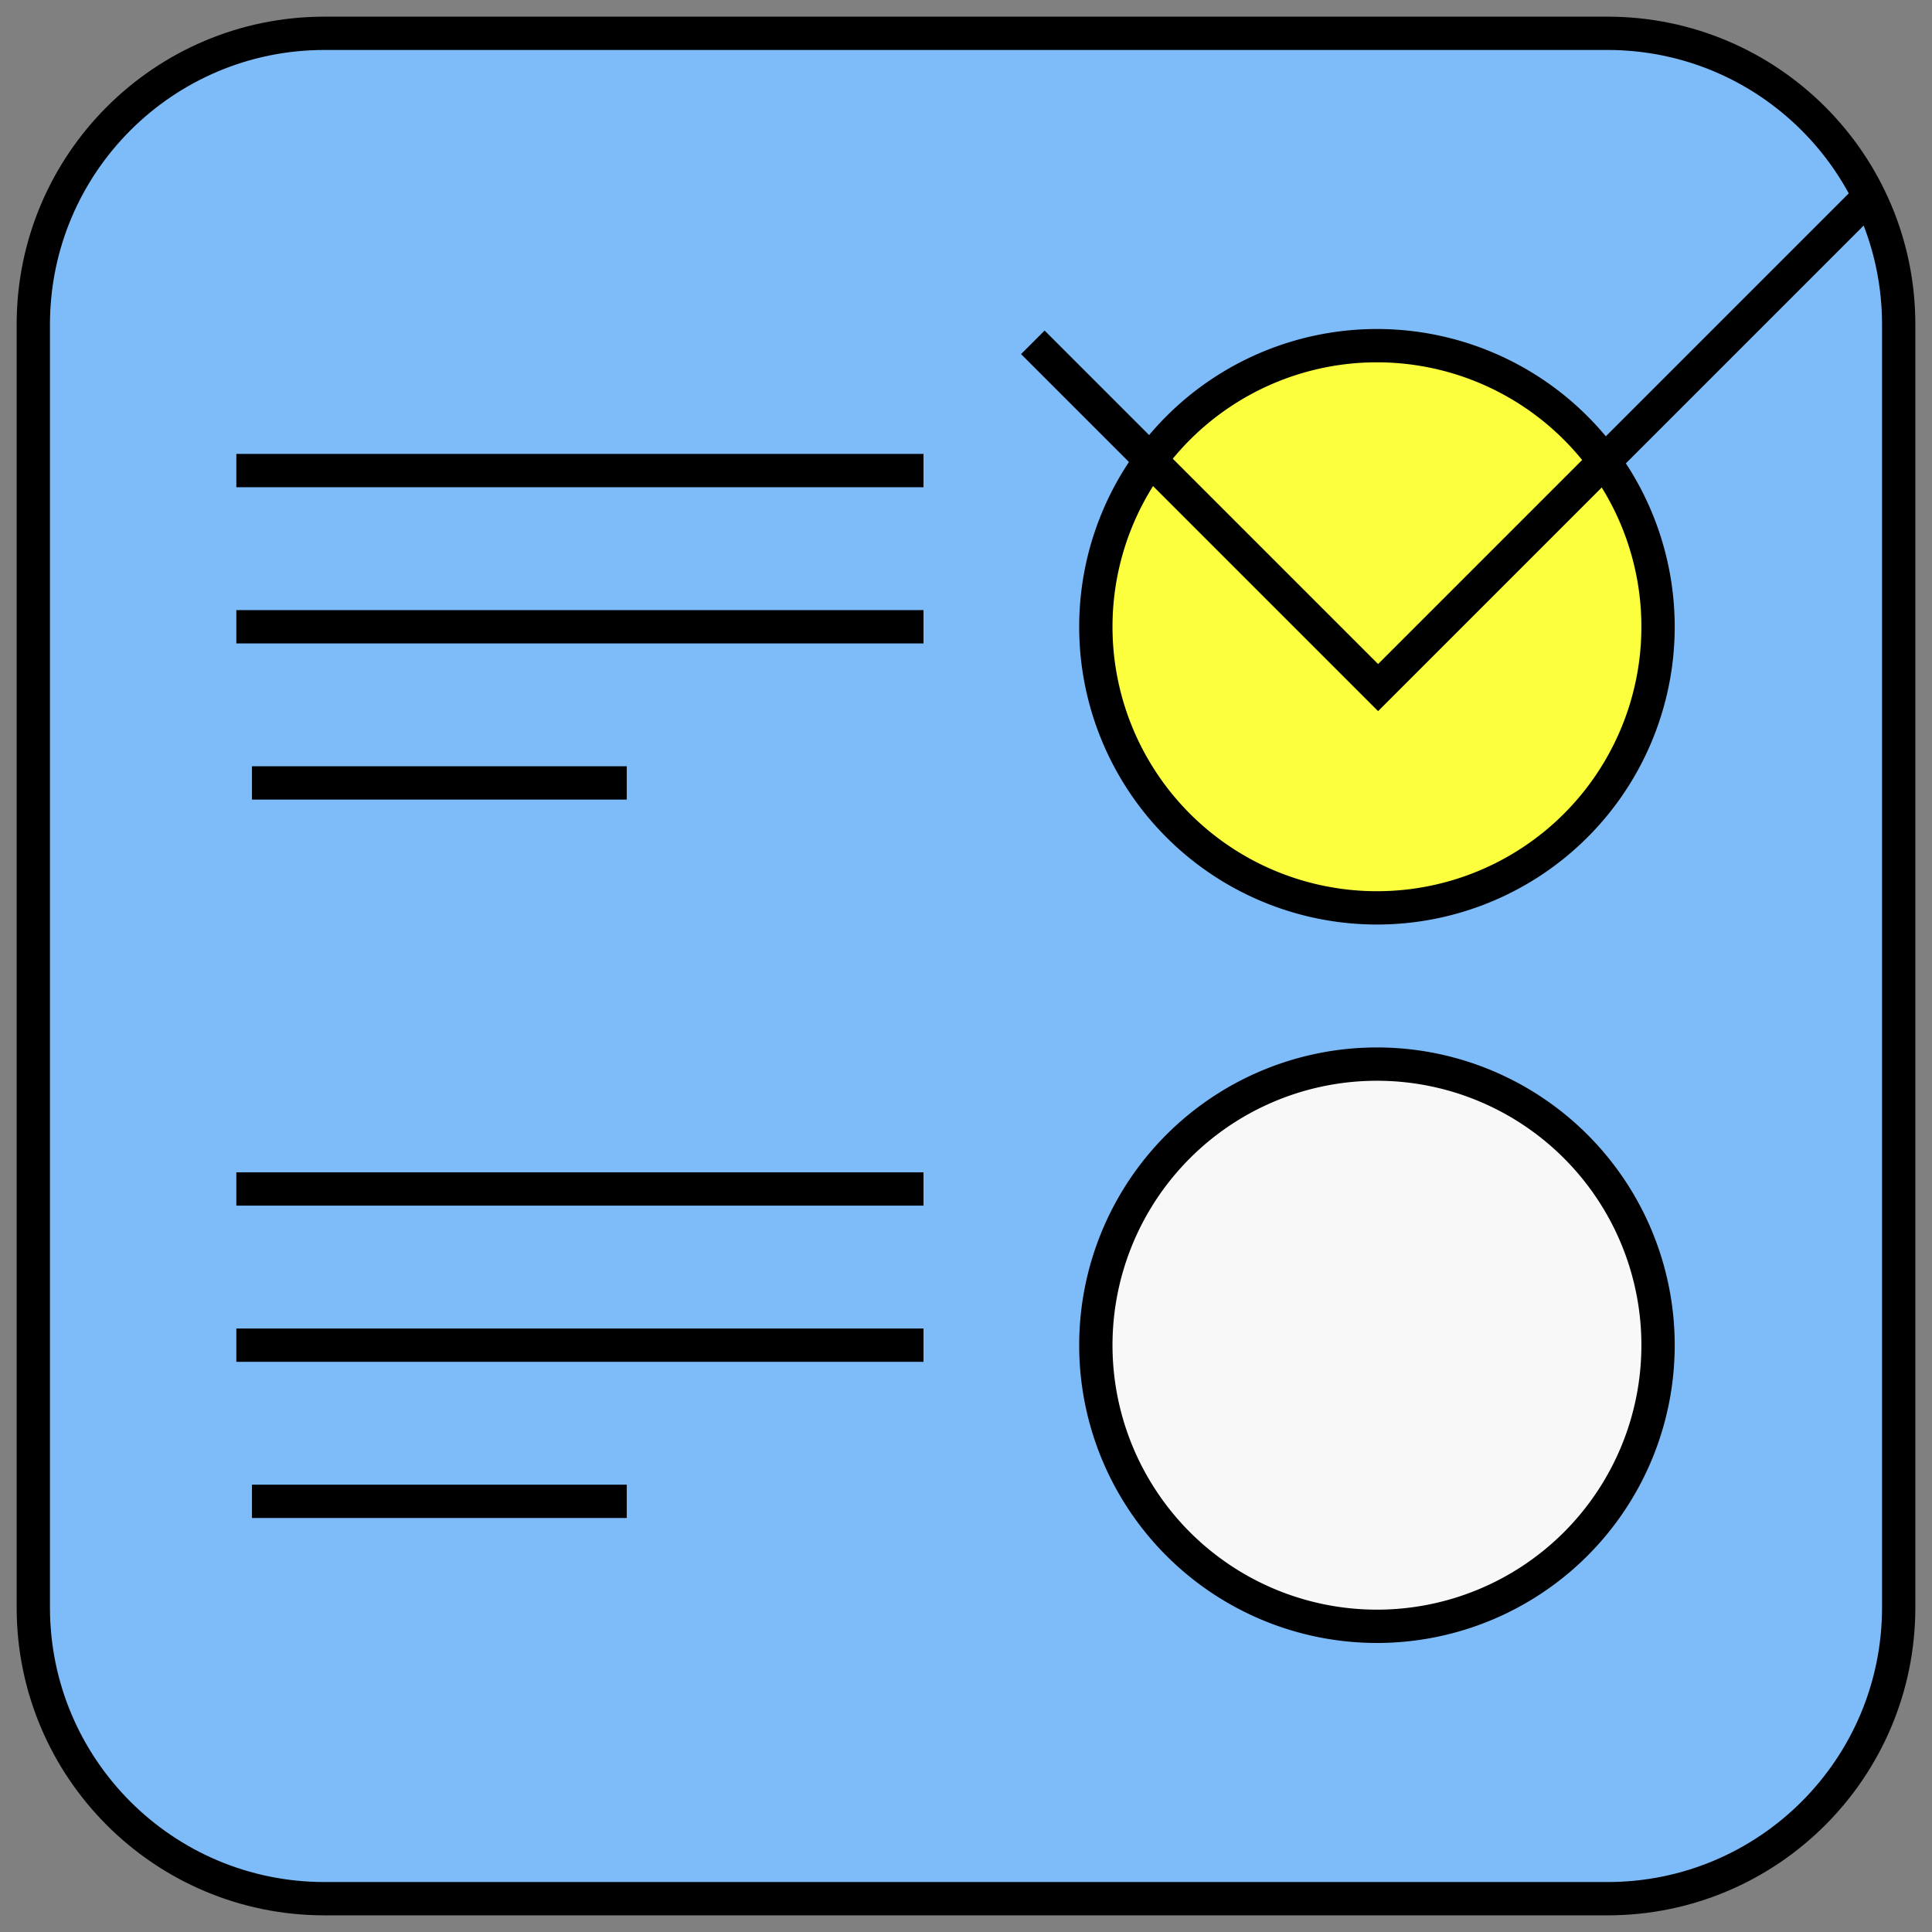
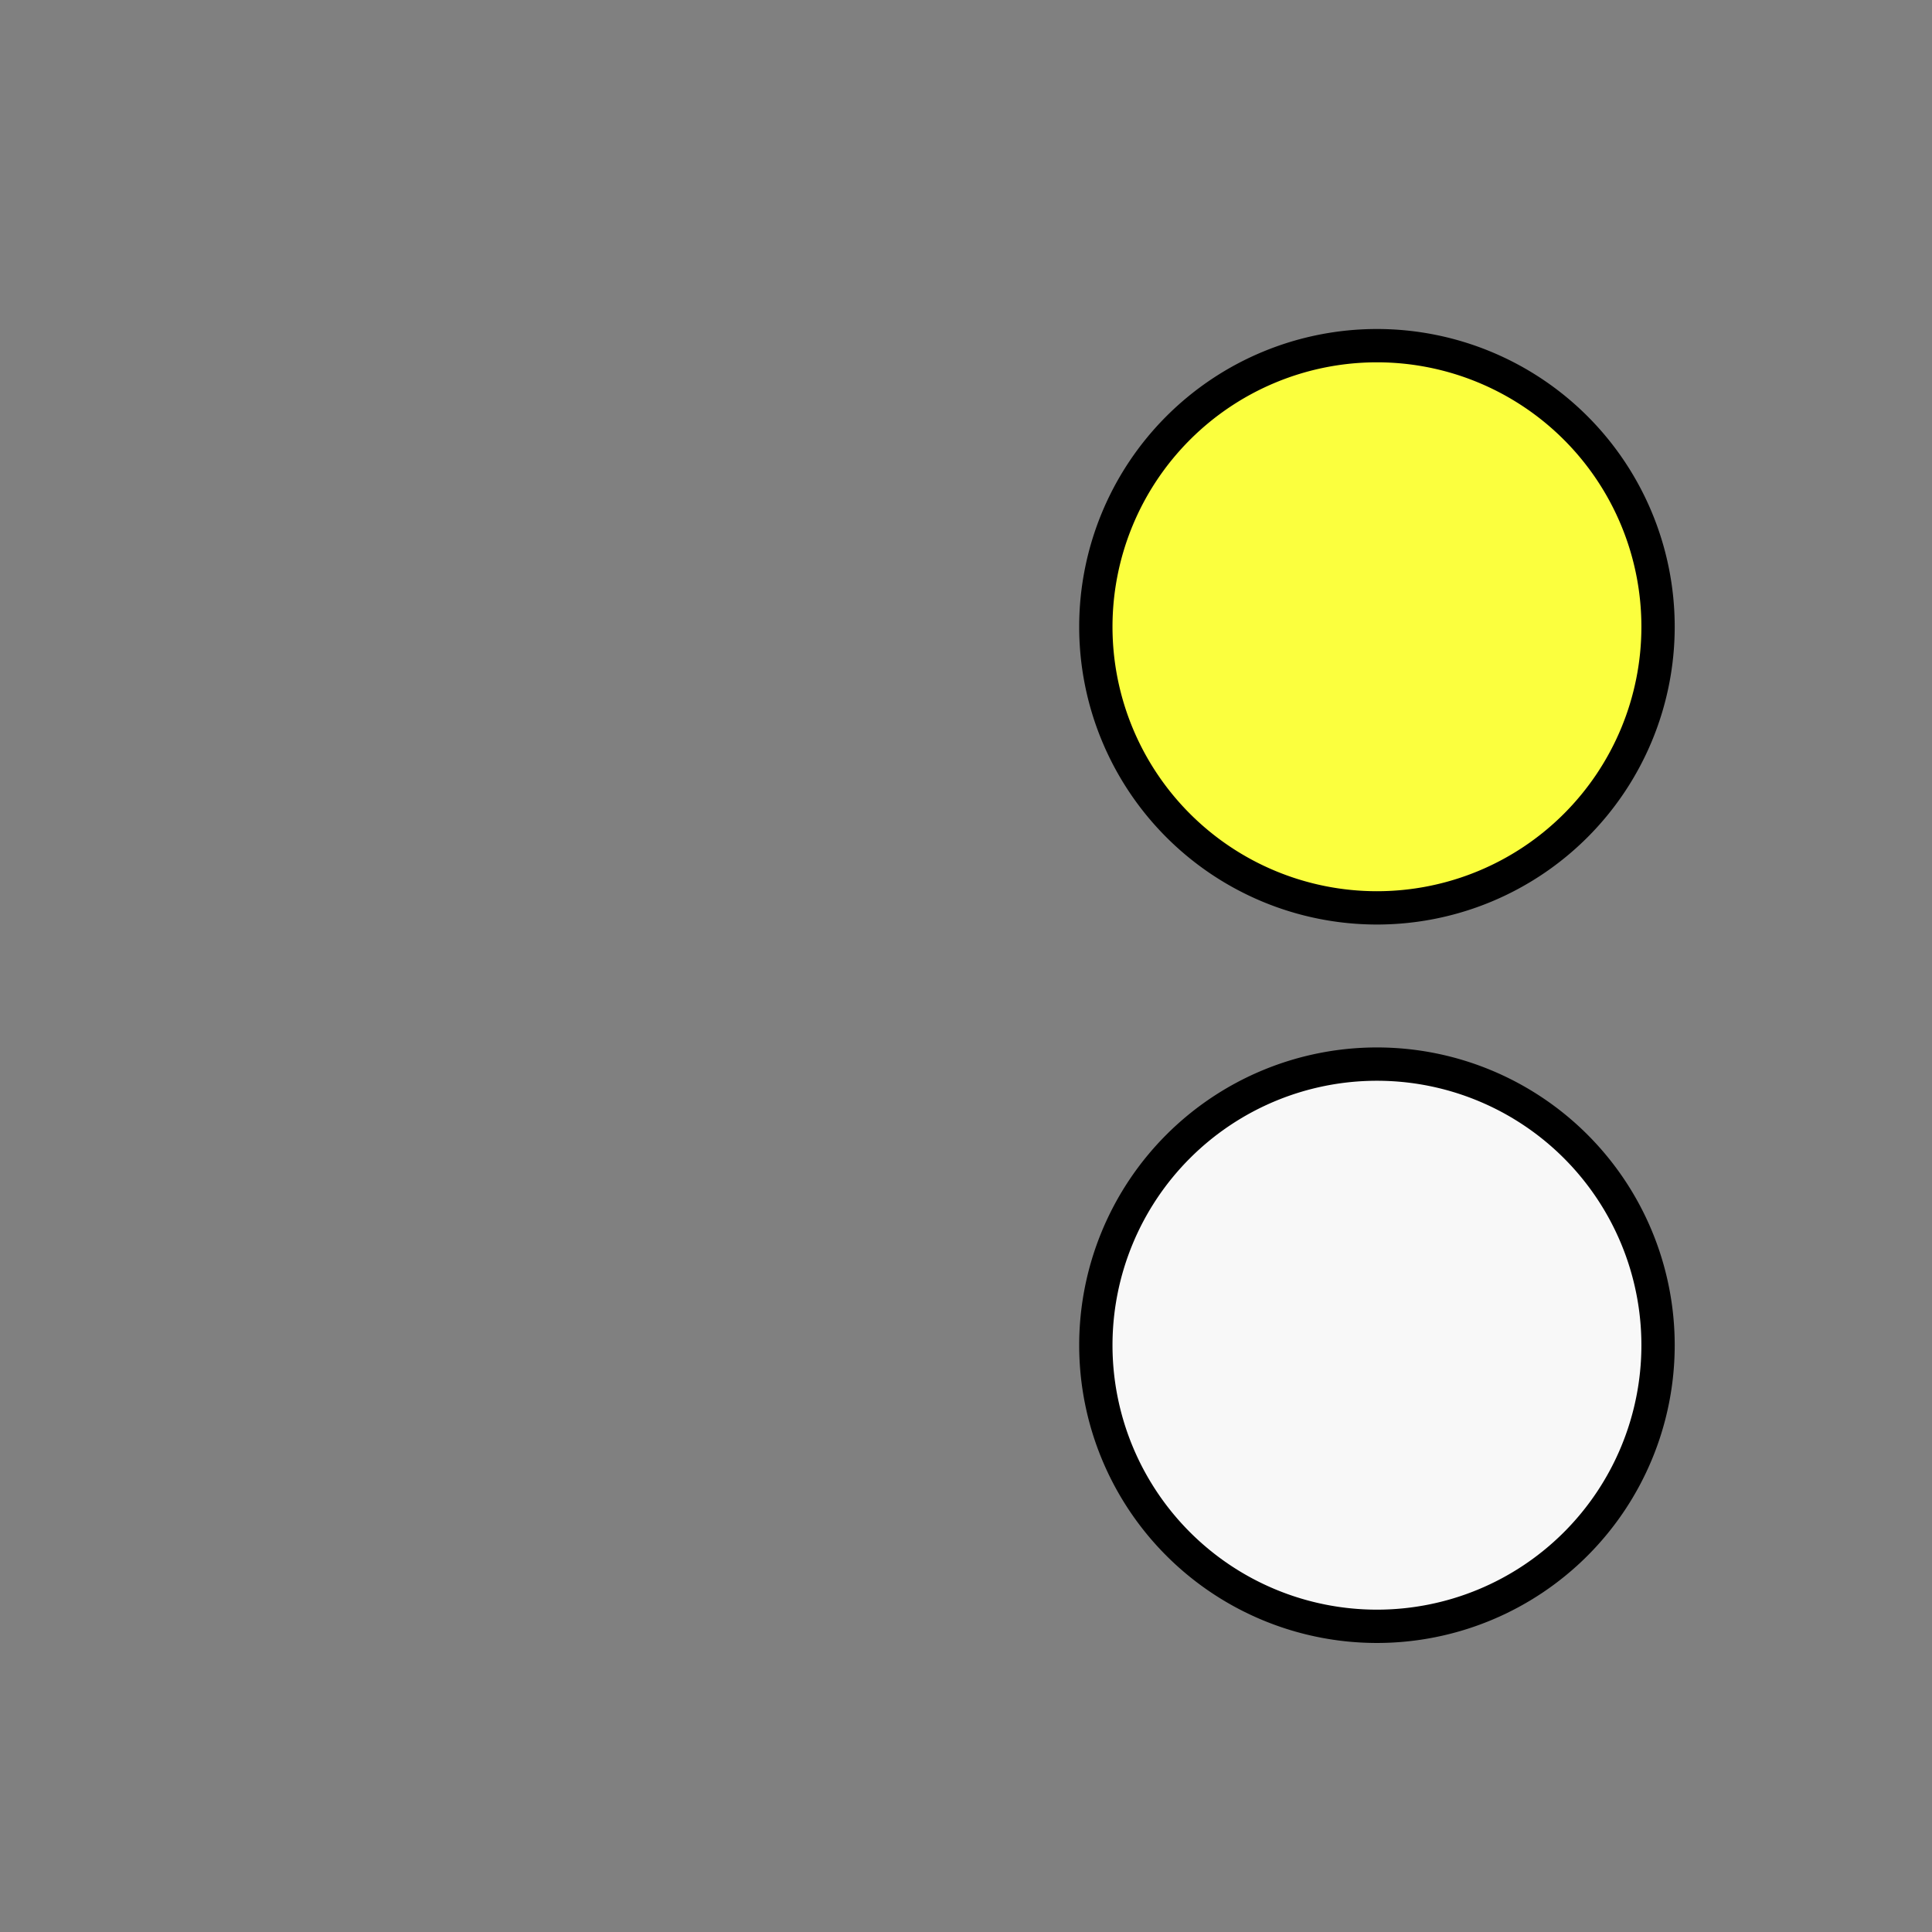
<svg xmlns="http://www.w3.org/2000/svg" width="58" height="58" fill="none">
  <rect width="100%" height="100%" fill="#808080" stroke="none" />
  <g stroke="#000">
-     <path d="M48.258 1H9.742C4.914 1 1 4.914 1 9.742v38.516C1 53.086 4.914 57 9.742 57h38.516C53.086 57 57 53.086 57 48.258V9.742C57 4.914 53.086 1 48.258 1z" fill="#7ebbf9" stroke-linejoin="round" />
-     <path d="M7.095 14.127h20.629M7.095 18.816h20.629m-20.16 4.688h11.252M7.095 35.694h20.629M7.095 40.383h20.629m-20.16 4.688h11.252" />
    <g stroke-linejoin="round">
      <use href="#B" fill="#fbff3e" />
      <use href="#B" y="21.568" fill="#f8f8f8" />
    </g>
-     <path d="M31.006 10.277l10.365 10.365L56.324 5.689" stroke-miterlimit="10" />
  </g>
  <defs>
    <path id="B" d="M41.337 27.255a8.44 8.44 0 0 0 8.439-8.439 8.44 8.44 0 0 0-8.439-8.439 8.44 8.44 0 0 0-8.439 8.439 8.44 8.44 0 0 0 8.439 8.439z" />
  </defs>
</svg>